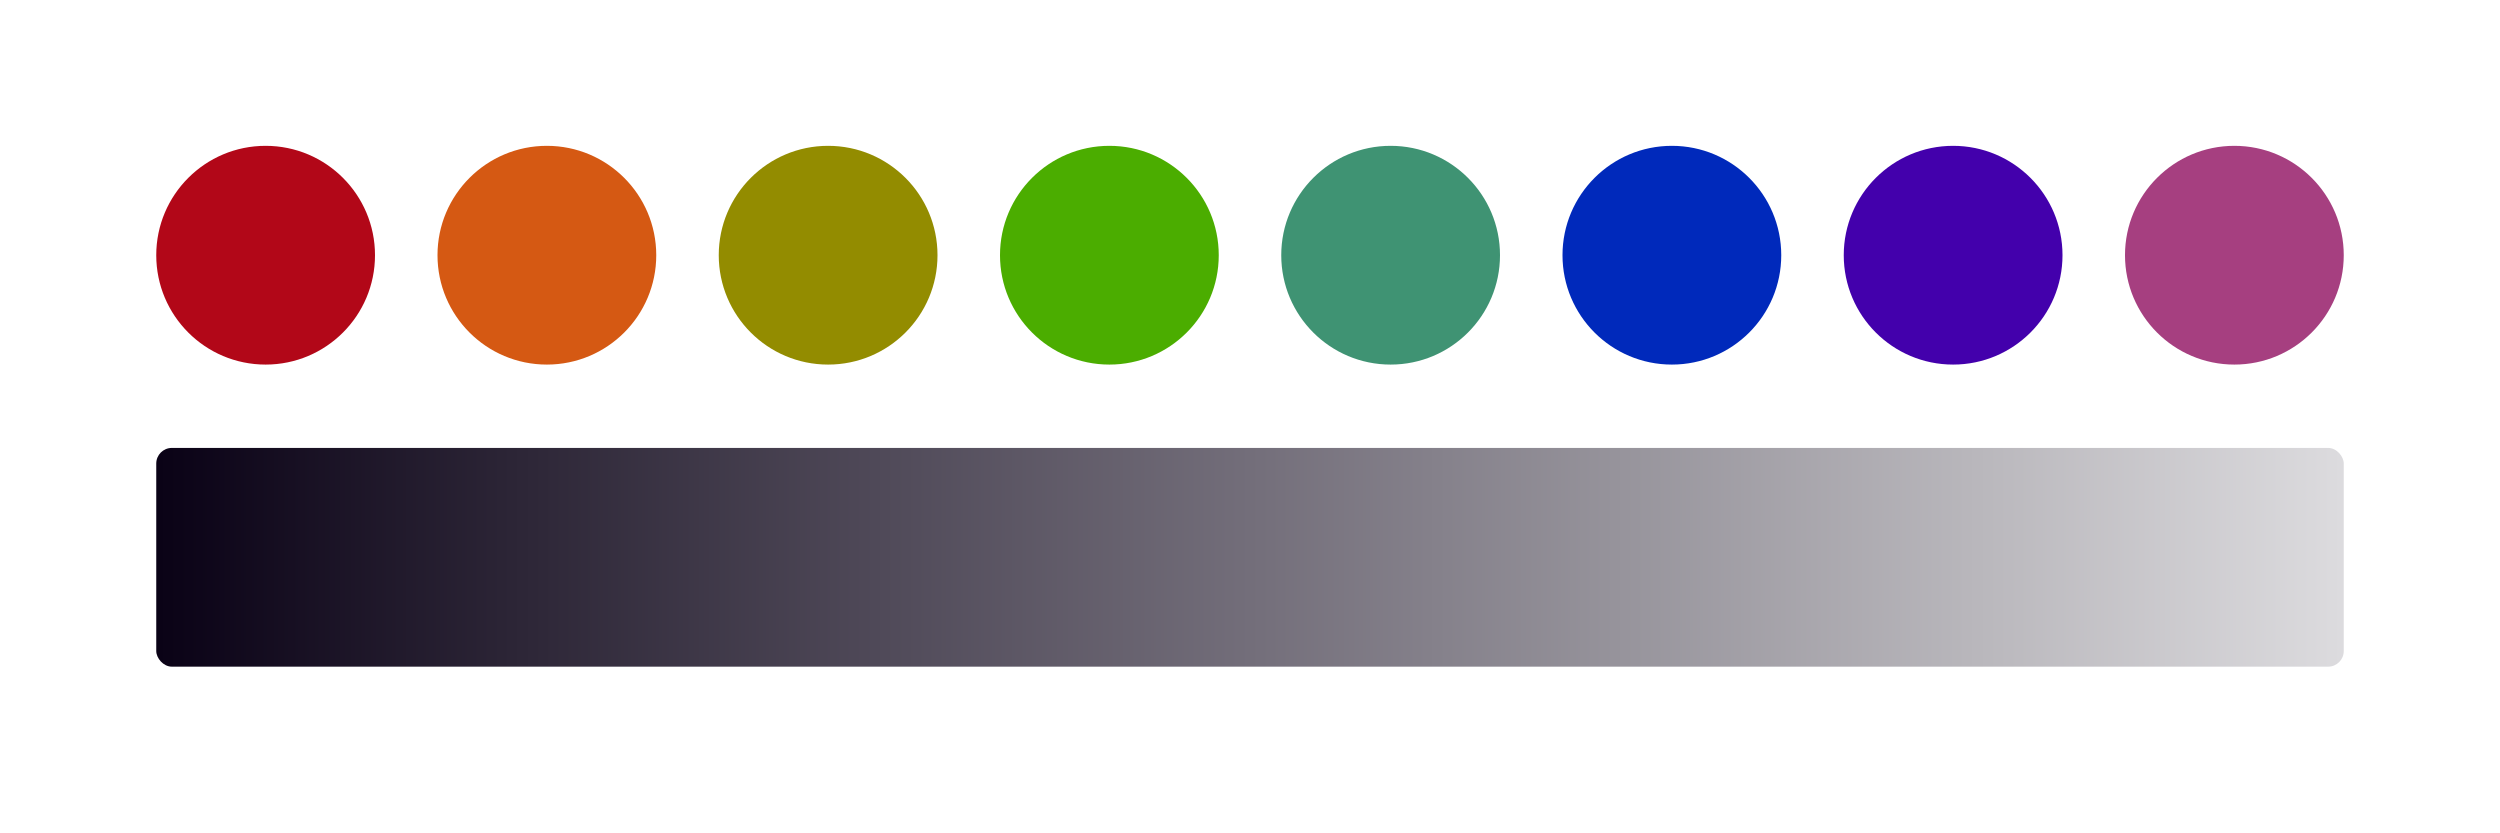
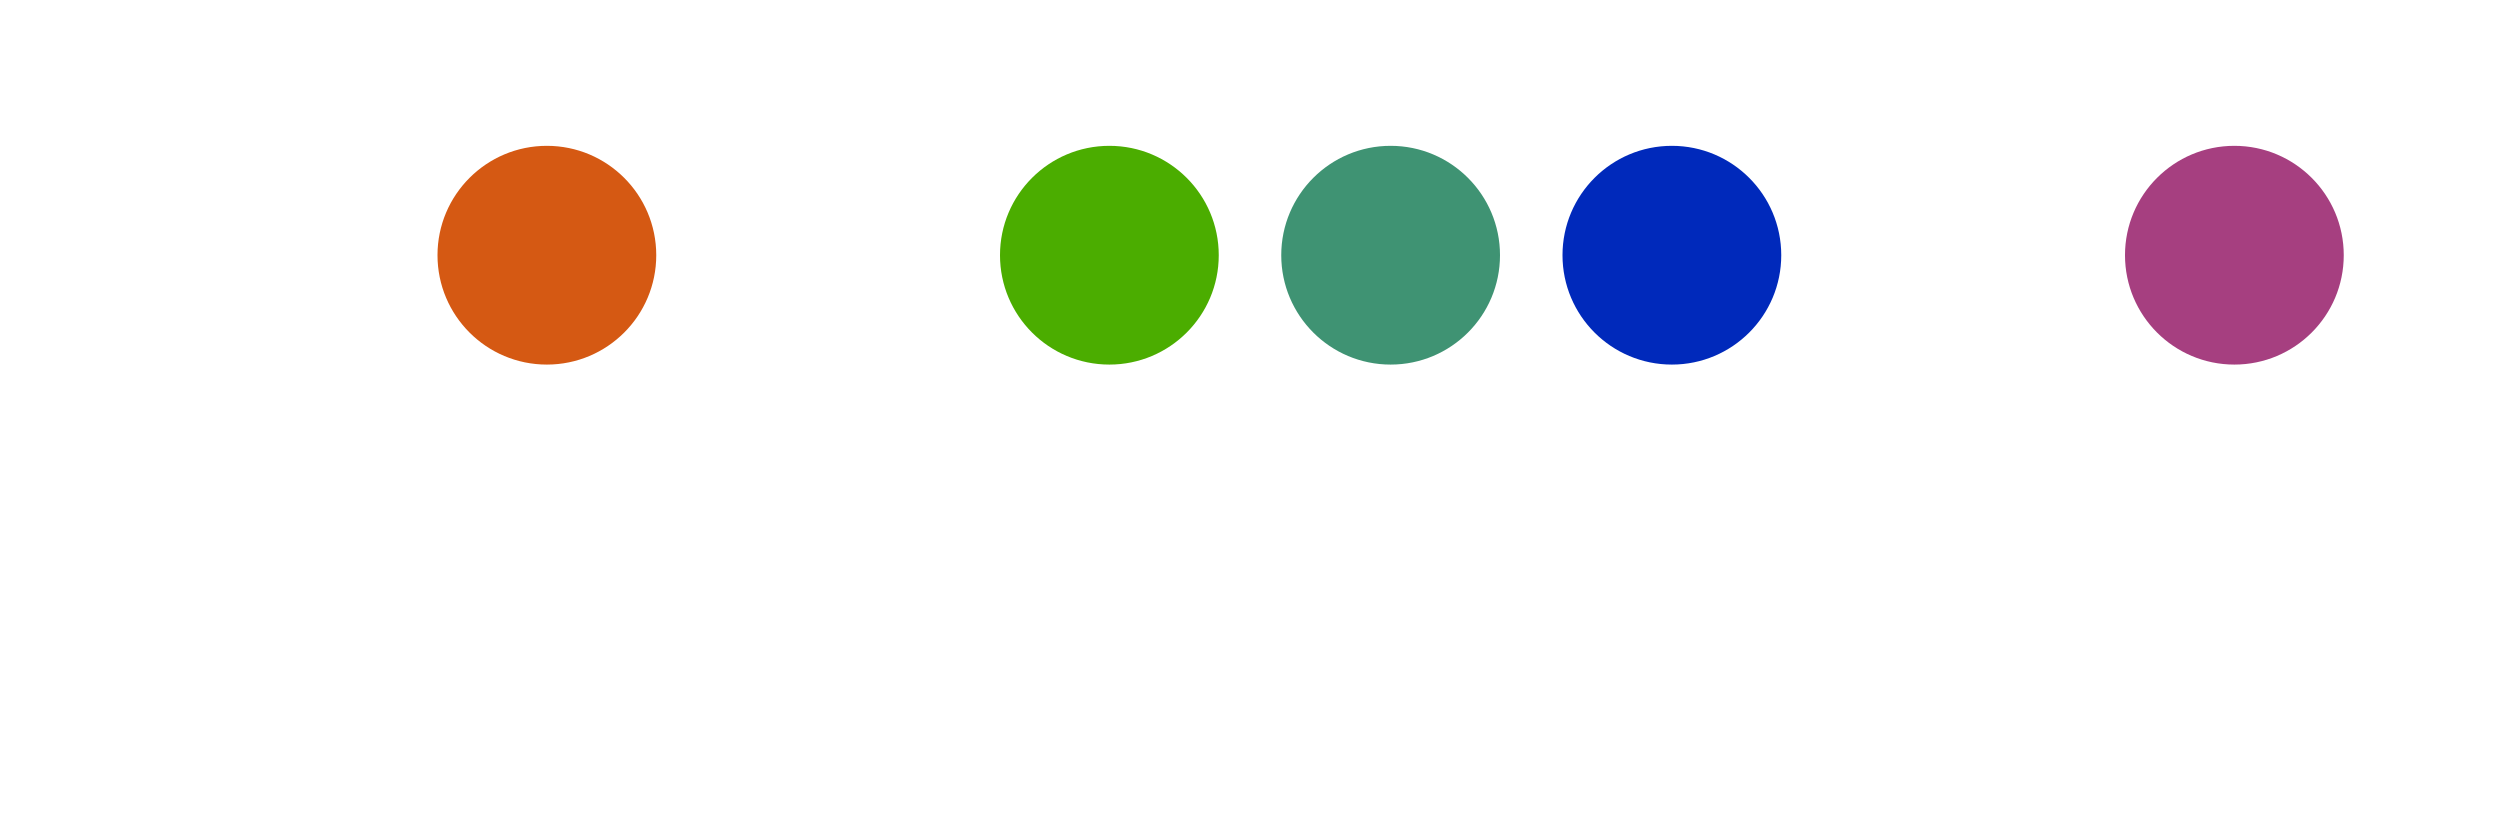
<svg xmlns="http://www.w3.org/2000/svg" height="160" viewBox="0 0 480 160" width="480">
  <linearGradient id="a" x1="0%" x2="100%" y1="50%" y2="50%">
    <stop offset="0" stop-color="#0a0216" />
    <stop offset=".167" stop-color="#2d2637" />
    <stop offset=".333" stop-color="#504a59" />
    <stop offset=".5" stop-color="#736e7a" />
    <stop offset=".667" stop-color="#96939b" />
    <stop offset=".833" stop-color="#b9b7bc" />
    <stop offset="1" stop-color="#dcdbde" />
  </linearGradient>
-   <path d="m0 0h480v160h-480z" fill="#fff" />
-   <circle cx="51" cy="49" fill="#b20718" r="21" />
  <circle cx="105" cy="49" fill="#d55913" r="21" />
-   <circle cx="159" cy="49" fill="#938c00" r="21" />
  <circle cx="213" cy="49" fill="#4bad00" r="21" />
  <circle cx="267" cy="49" fill="#3f9373" r="21" />
  <circle cx="321" cy="49" fill="#0029bb" r="21" />
-   <circle cx="375" cy="49" fill="#4300ac" r="21" />
  <circle cx="429" cy="49" fill="#a63f80" r="21" />
-   <rect fill="url(#a)" height="42" rx="3" width="420" x="30" y="86" />
</svg>